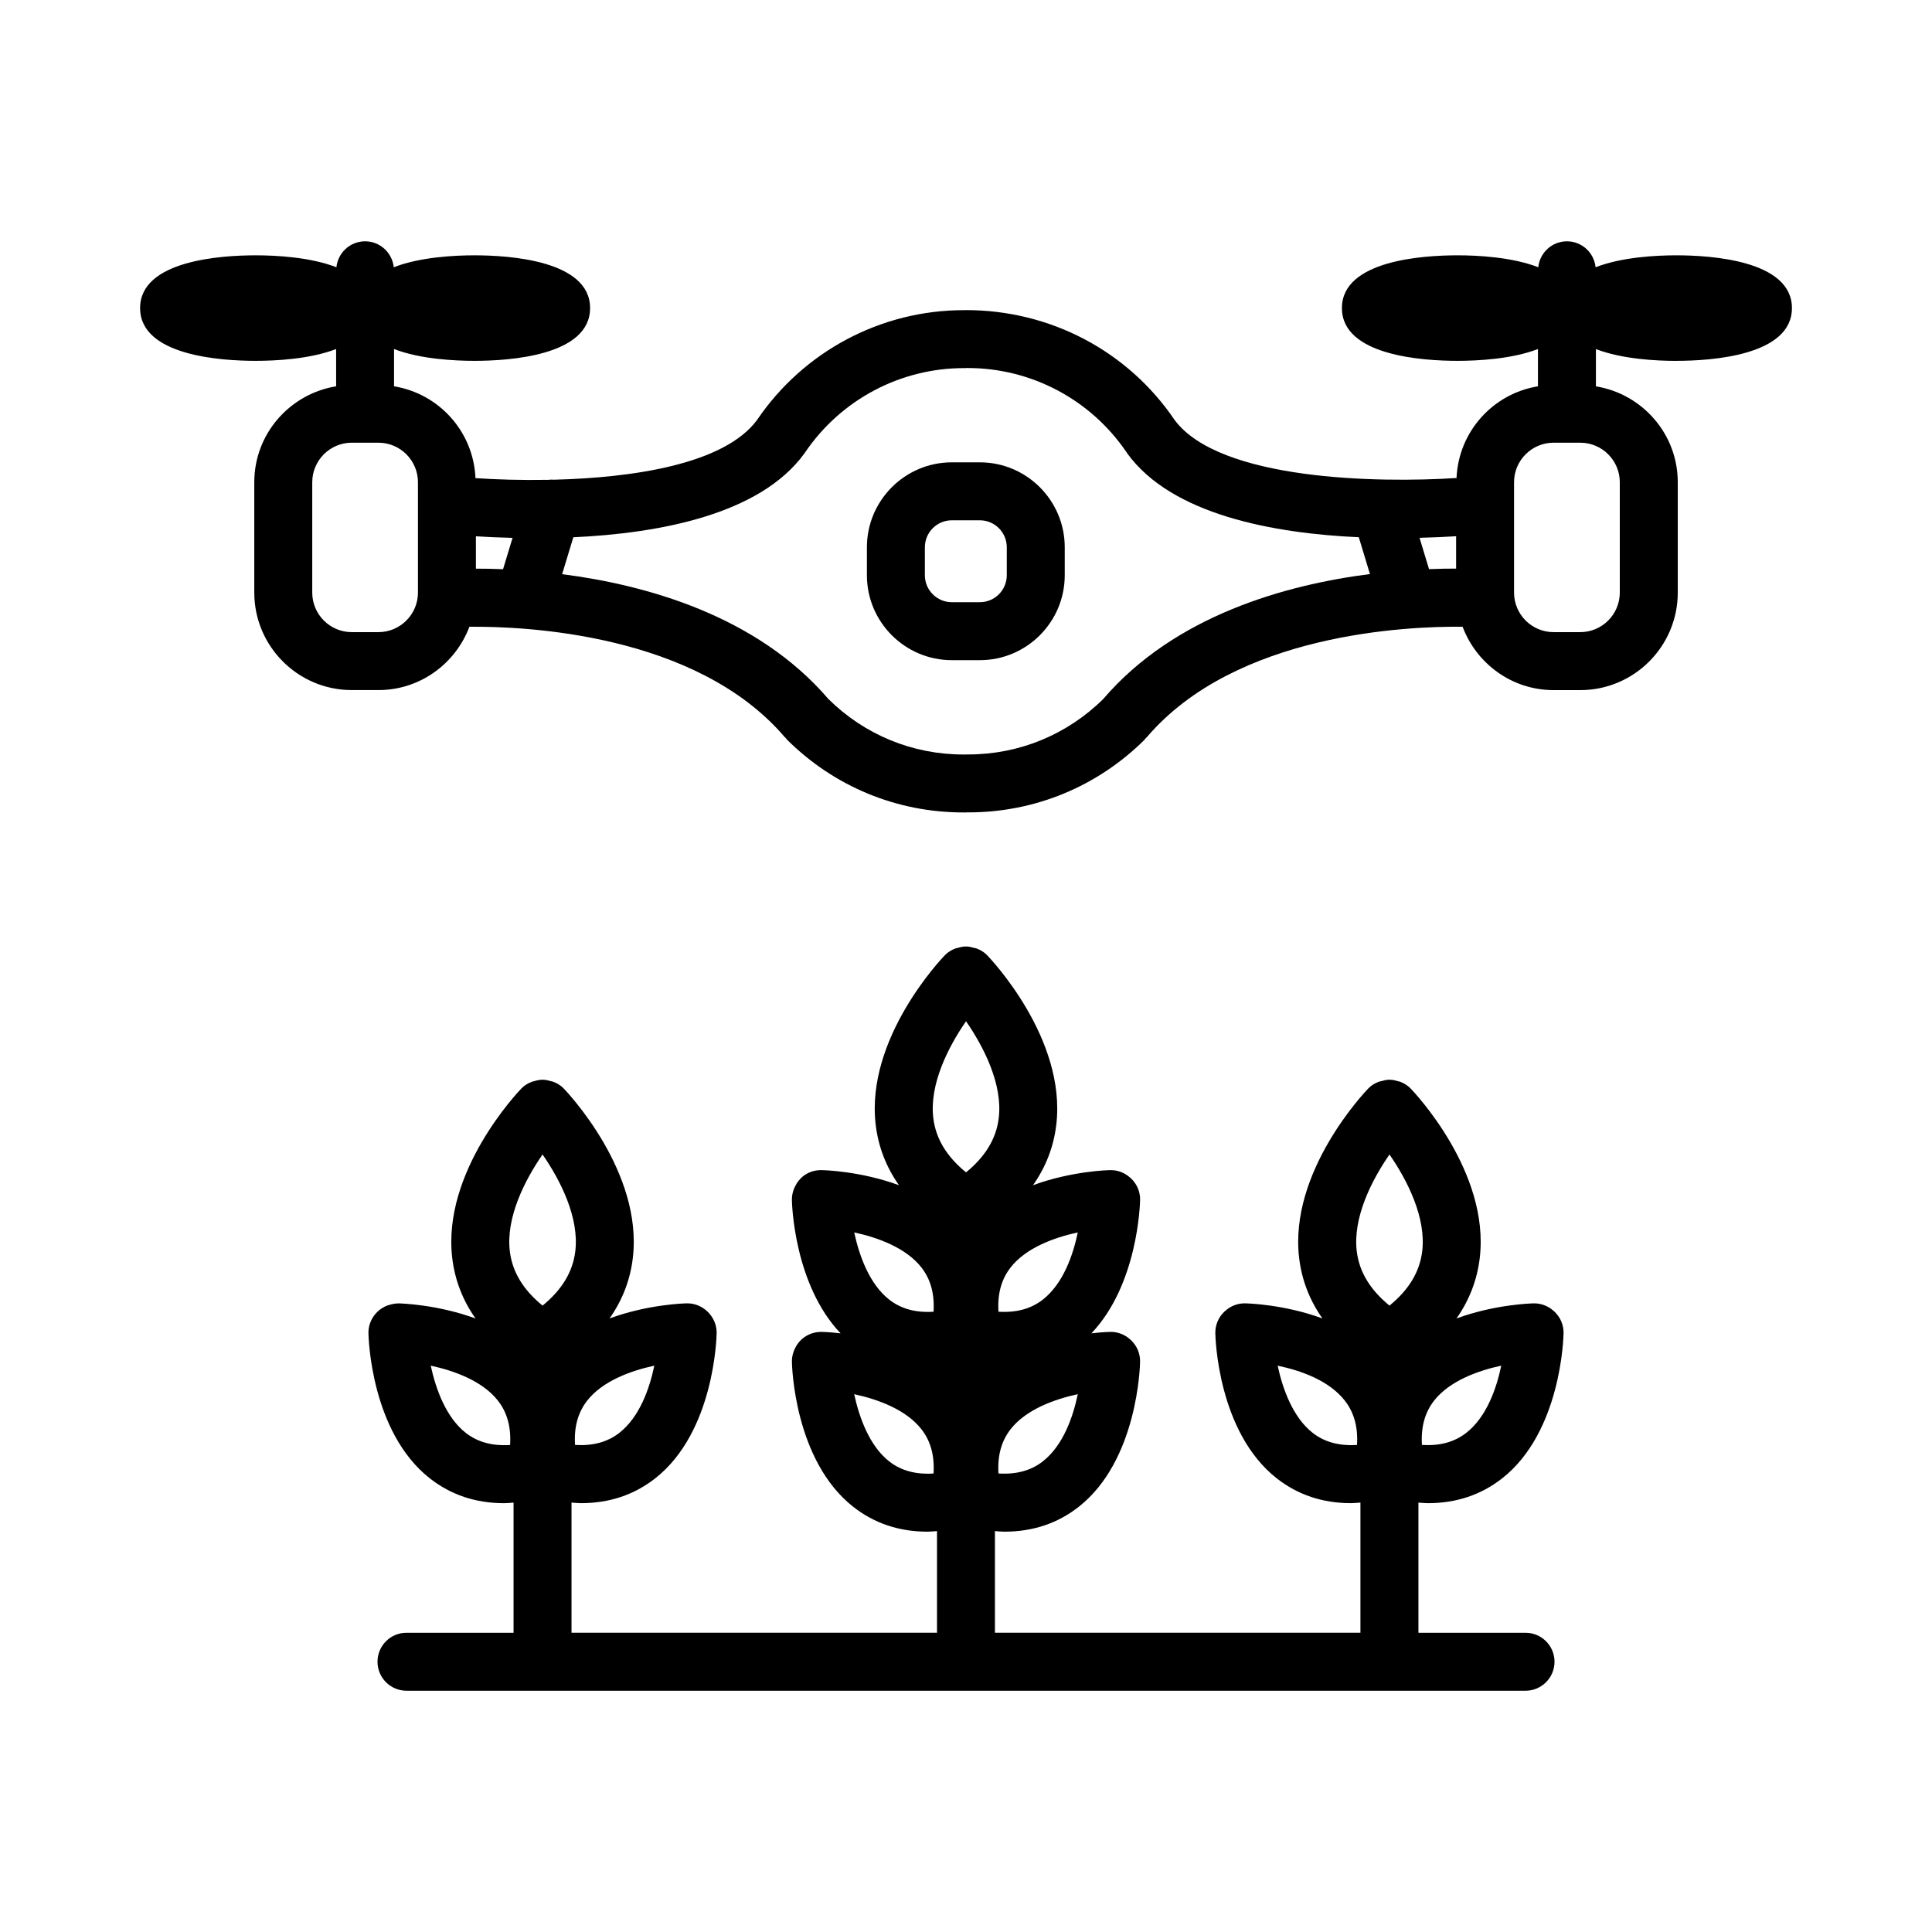
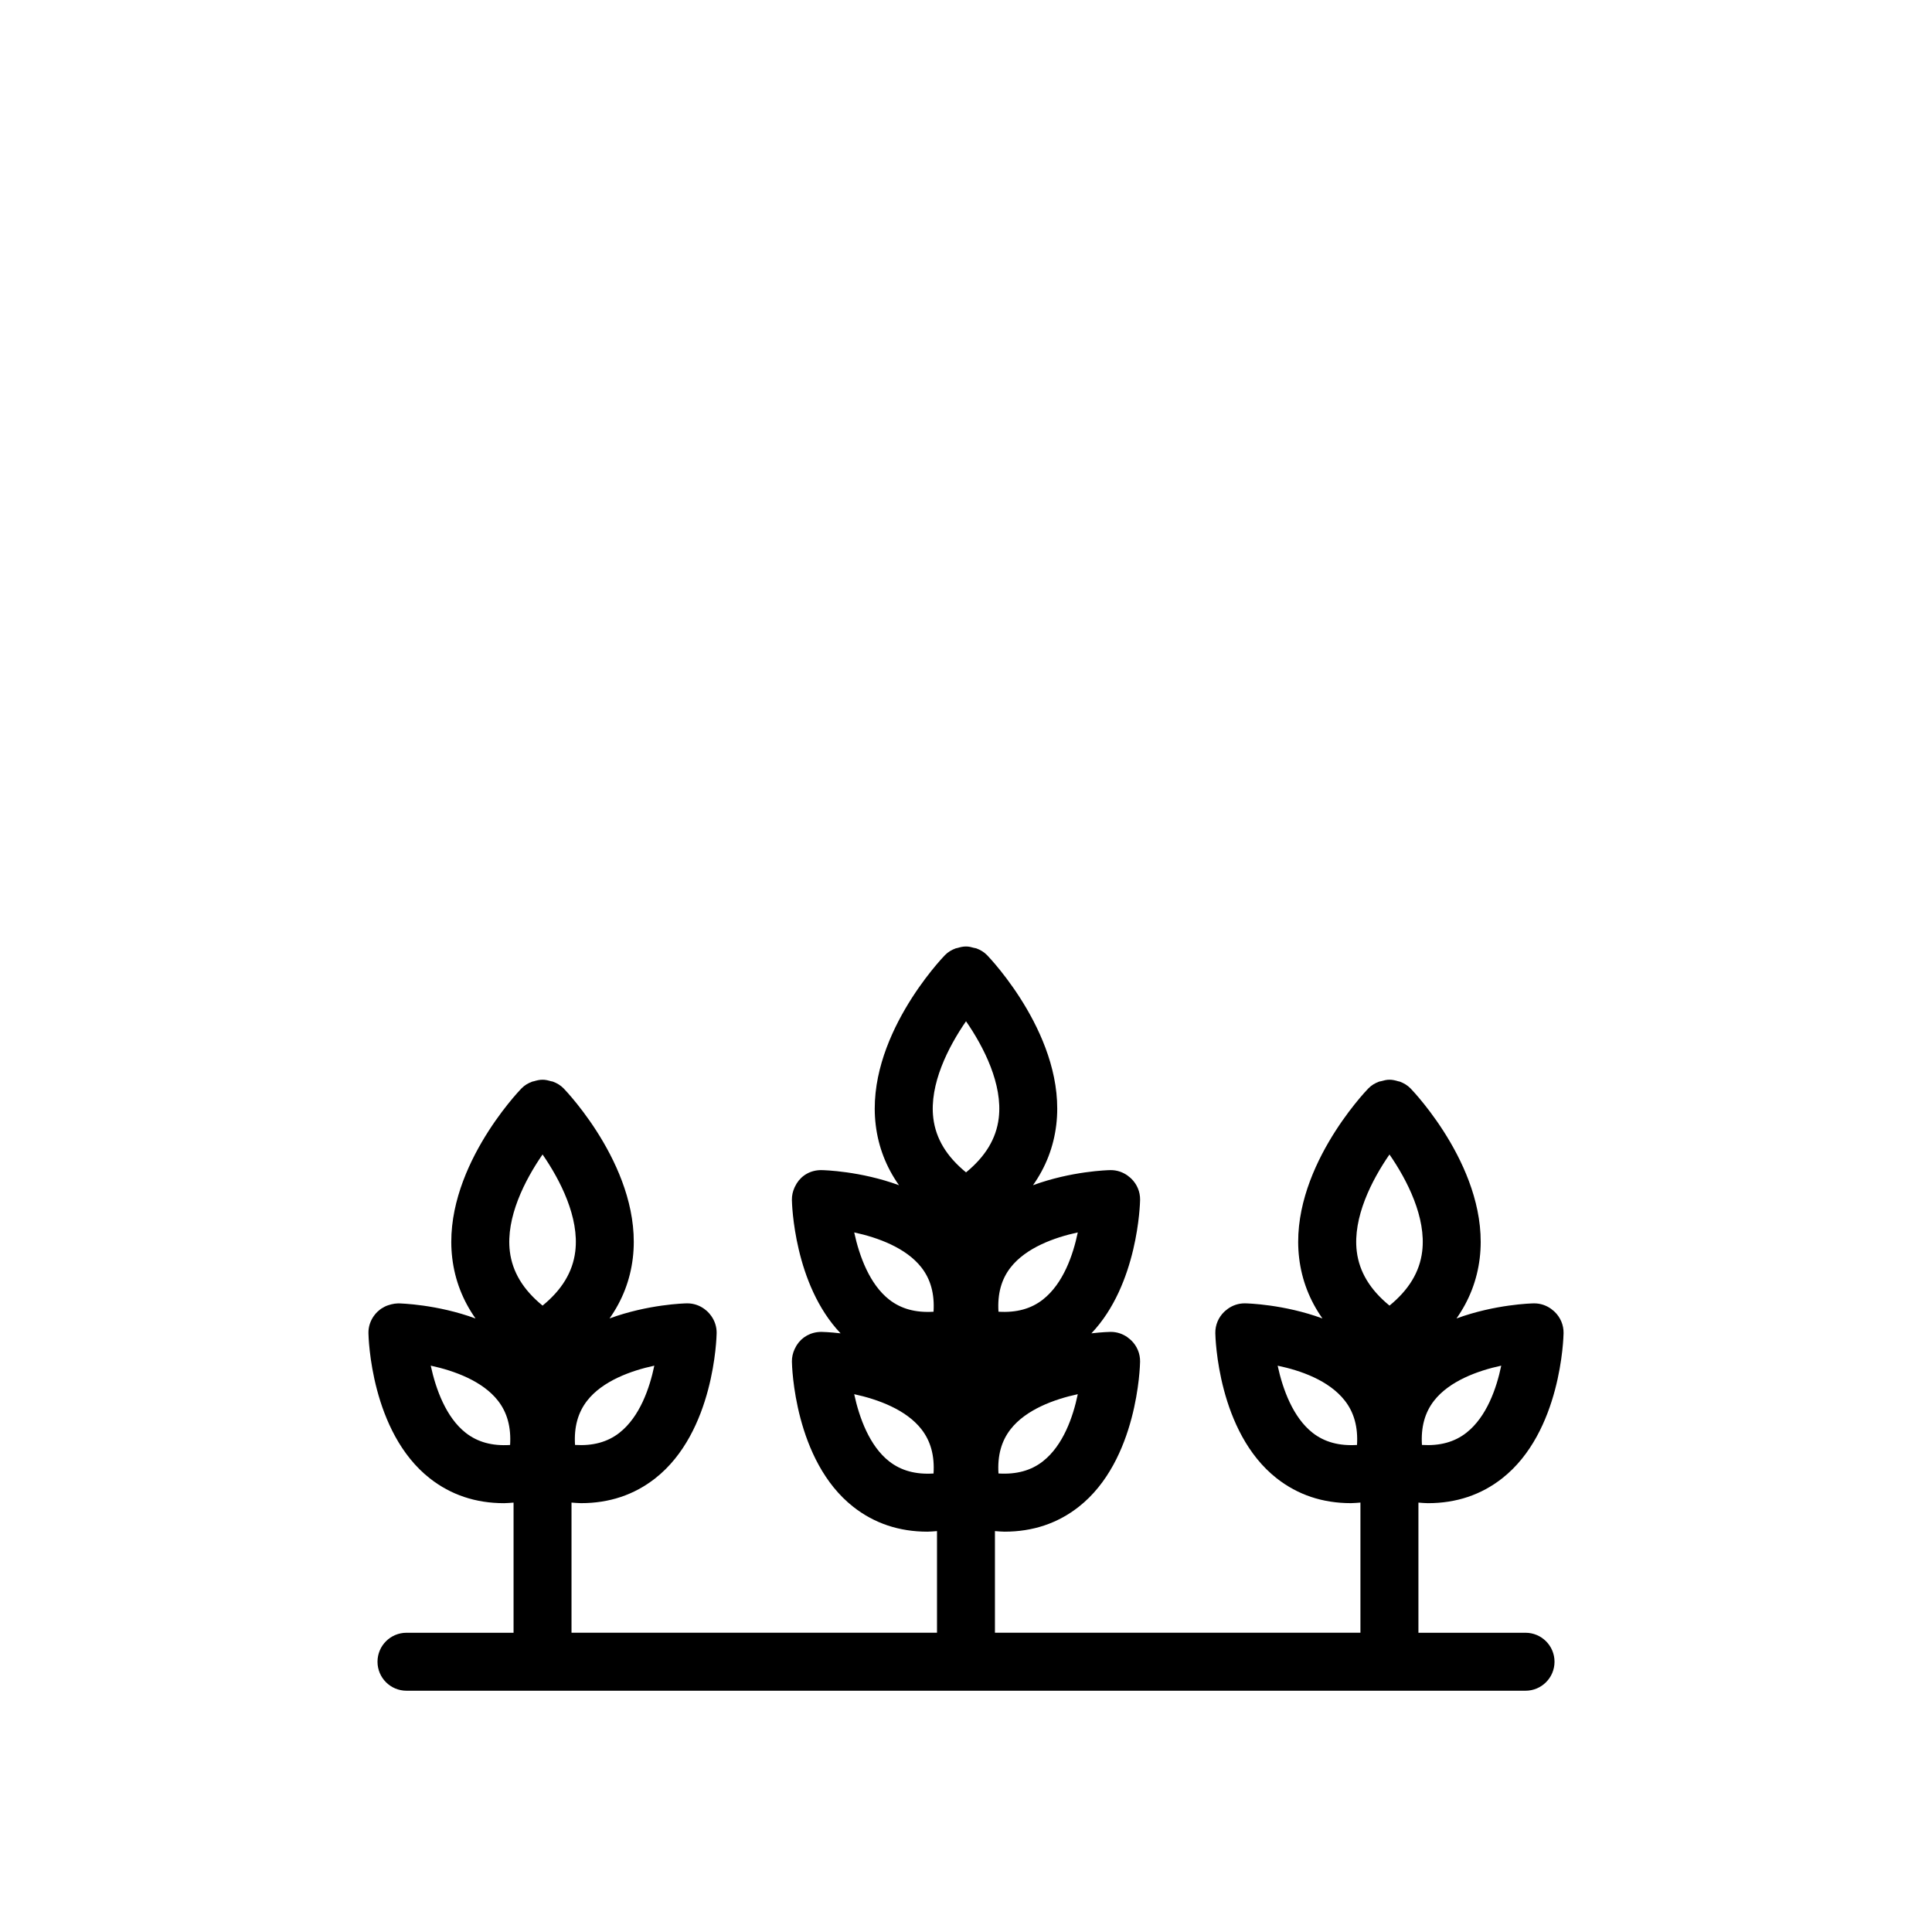
<svg xmlns="http://www.w3.org/2000/svg" id="Layer_1" enable-background="new 0 0 100 100" height="100" viewBox="0 0 100 100" width="100">
  <g>
-     <path d="m50.715 23.93h-1.448c-2.424 0-4.396 1.972-4.396 4.396v1.448c0 2.424 1.972 4.396 4.396 4.396h1.448c2.424 0 4.396-1.972 4.396-4.396v-1.448c-0-2.424-1.973-4.396-4.396-4.396zm1.396 5.844c0 .77-.626 1.396-1.396 1.396h-1.448c-.77 0-1.396-.626-1.396-1.396v-1.448c0-.77.626-1.396 1.396-1.396h1.448c.771 0 1.396.626 1.396 1.396z" />
-     <path d="m86.768 18.677c1.799 0 5.982-.266 5.982-2.731 0-2.465-4.184-2.731-5.982-2.731-1.024 0-2.821.088-4.18.618-.08-.754-.71-1.343-1.484-1.343s-1.404.589-1.484 1.343c-1.357-.53-3.154-.618-4.18-.618-1.799 0-5.982.266-5.982 2.731 0 2.465 4.184 2.731 5.982 2.731 1.021 0 2.808-.087 4.164-.611v1.929c-2.325.379-4.109 2.341-4.214 4.747-4.084.263-12.248.118-14.582-2.991-.001-.001-.002-.003-.003-.004-.002-.002-.004-.004-.005-.006-.001-.001-.001-.002-.002-.003-2.415-3.562-6.42-5.688-10.805-5.688-.022 0-.043.005-.065.006-.011 0-.021-.003-.032-.003-4.294 0-8.299 2.126-10.713 5.688-1.7 2.291-6.427 2.986-10.498 3.088-.106-.009-.211-.005-.314.007-1.398.025-2.698-.017-3.76-.088-.102-2.408-1.888-4.374-4.215-4.753v-1.929c1.356.524 3.144.611 4.165.611 1.799 0 5.982-.266 5.982-2.731 0-2.465-4.183-2.731-5.982-2.731-1.025 0-2.822.088-4.18.618-.08-.754-.709-1.343-1.484-1.343s-1.405.589-1.484 1.343c-1.358-.53-3.155-.618-4.179-.618-1.799 0-5.982.266-5.982 2.731 0 2.465 4.184 2.731 5.982 2.731 1.021 0 2.808-.087 4.164-.611v1.929c-2.396.391-4.236 2.459-4.236 4.964v5.713c0 2.783 2.264 5.046 5.046 5.046h1.379c2.158 0 3.989-1.368 4.709-3.277 2.845-.028 11.731.336 16.322 5.711.022.026.05.045.074.07.016.017.021.04.038.056 2.444 2.434 5.687 3.774 9.132 3.774h.127c.012 0 .022-.003.034-.003h.098c3.445 0 6.688-1.34 9.133-3.773.017-.017.022-.04.038-.058.023-.024.051-.042.073-.068 4.601-5.386 13.513-5.74 16.339-5.71.72 1.911 2.552 3.28 4.711 3.28h1.38c2.782 0 5.046-2.264 5.046-5.046v-5.713c0-2.505-1.84-4.574-4.236-4.964v-1.929c1.356.524 3.144.611 4.164.611zm-65.135 11.996c0 1.128-.918 2.046-2.046 2.046h-1.379c-1.128 0-2.046-.918-2.046-2.046v-5.713c0-1.128.918-2.046 2.046-2.046h1.379c1.128 0 2.046.918 2.046 2.046zm3-1.239v-1.675c.539.034 1.185.064 1.897.081l-.492 1.622c-.53-.021-1.004-.029-1.405-.028zm32.472 6.745c-1.875 1.85-4.353 2.871-6.984 2.871h-.127c-.012 0-.022.003-.034.003h-.098c-2.633 0-5.112-1.021-6.986-2.874-3.711-4.325-9.449-5.905-13.78-6.46l.579-1.91c4.378-.201 9.652-1.153 11.962-4.341.015-.021.028-.044.042-.065.004-.006.01-.011.014-.017 1.858-2.714 4.921-4.333 8.204-4.333h.092c.022 0 .043-.006.065-.007.011 0.0.021.003.032.003 3.279 0 6.34 1.616 8.192 4.316.011.018.027.031.038.048.011.017.017.036.028.052 2.315 3.194 7.604 4.144 11.987 4.343l.577 1.905c-4.334.553-10.086 2.132-13.804 6.466zm16.861-6.721-.491-1.621c.71-.018 1.355-.047 1.893-.082v1.676c-.399-.001-.872.006-1.401.027zm9.874-4.498v5.713c0 1.128-.918 2.046-2.046 2.046h-1.38c-1.129 0-2.047-.918-2.047-2.046v-5.713c0-1.128.918-2.046 2.047-2.046h1.38c1.128 0 2.046.918 2.046 2.046z" />
    <path d="m73.911 77.804c1.465 0 2.751-.43 3.841-1.285 3.058-2.401 3.174-7.309 3.178-7.516.007-.428-.167-.814-.449-1.092-.044-.045-.093-.083-.142-.121-.021-.016-.038-.033-.058-.047-.246-.176-.544-.281-.867-.281-.009 0-.018 0-.025 0-.127.002-2.01.05-4.001.781.662-.94 1.066-1.983 1.203-3.122.537-4.47-3.413-8.611-3.581-8.785-.161-.166-.354-.275-.556-.352-.027-.01-.056-.008-.083-.018-.148-.045-.298-.081-.452-.08-.147-.001-.289.035-.432.076-.033.011-.068.009-.102.021-.204.075-.397.186-.559.352-.168.174-4.119 4.314-3.582 8.784.137 1.14.542 2.183 1.205 3.123-1.992-.731-3.876-.779-4.003-.781-.008 0-.017 0-.025 0-.323 0-.621.105-.867.281-.02.014-.037.031-.058.047-.049.038-.098.076-.142.121-.282.277-.456.664-.449 1.092.004.207.12 5.114 3.178 7.516 1.09.855 2.376 1.285 3.841 1.285.16 0 .328-.02.492-.03v6.737h-18.918v-5.261c.165.011.334.03.495.03 1.464 0 2.751-.43 3.84-1.285 3.058-2.4 3.174-7.308 3.178-7.515.007-.428-.167-.814-.449-1.092-.044-.045-.093-.083-.142-.121-.021-.016-.038-.033-.058-.047-.246-.176-.544-.281-.867-.281-.009 0-.018 0-.025 0-.054.001-.424.011-.979.075 2.412-2.534 2.517-6.717 2.521-6.907.007-.428-.167-.814-.449-1.092-.044-.045-.093-.083-.142-.121-.021-.016-.038-.033-.058-.047-.246-.176-.544-.281-.867-.281-.009 0-.018 0-.025 0-.127.002-2.01.05-4.002.781.663-.941 1.067-1.983 1.204-3.122.537-4.47-3.413-8.611-3.581-8.785-.16-.166-.352-.275-.554-.351-.039-.015-.08-.013-.119-.025-.137-.039-.273-.075-.416-.073-.153-.002-.302.034-.45.079-.028.009-.057.007-.084.018-.205.075-.398.185-.56.352-.168.174-4.119 4.314-3.582 8.784.137 1.14.542 2.183 1.205 3.123-1.993-.731-3.876-.779-4.003-.781-.568-.009-1.031.27-1.292.69-.019.028-.032.061-.049.091-.021.04-.046.078-.063.121-.088.195-.14.41-.136.639.003.191.108 4.374 2.521 6.907-.556-.064-.926-.074-.98-.075-.564-.003-1.026.271-1.288.685-.031.047-.055.099-.081.148-.011.022-.024.043-.034.066-.089.196-.141.412-.137.642.003.207.12 5.114 3.177 7.515 1.089.855 2.375 1.285 3.84 1.285.16 0 .328-.02.493-.03v5.261h-18.918v-6.737c.165.011.333.03.494.03 1.465 0 2.751-.43 3.841-1.286 3.057-2.4 3.173-7.308 3.177-7.516.005-.331-.101-.637-.279-.888-.006-.009-.014-.017-.02-.025-.046-.062-.093-.121-.147-.175-.052-.053-.109-.099-.168-.144-.011-.008-.021-.018-.032-.025-.246-.177-.545-.283-.87-.283-.008 0-.017 0-.025 0-.127.002-2.01.05-4.002.781.663-.94 1.067-1.983 1.204-3.122.537-4.47-3.413-8.611-3.581-8.785-.161-.166-.353-.275-.556-.351-.033-.013-.067-.011-.101-.021-.143-.042-.285-.078-.433-.077-.152-.001-.301.035-.448.079-.028.01-.057.008-.085.019-.205.075-.398.185-.56.352-.168.174-4.119 4.314-3.582 8.784.137 1.14.542 2.183 1.205 3.124-1.993-.732-3.876-.78-4.003-.782-.125.003-.245.022-.36.05-.024.006-.045.016-.069.021-.064.019-.129.036-.189.062-.06.024-.115.057-.17.089-.026.015-.053.027-.078.044-.06.039-.115.086-.168.134-.017.015-.035.027-.05.043-.062.061-.118.127-.168.197-.003.003-.006.006-.008.01-.179.252-.286.558-.28.891.004.207.12 5.114 3.177 7.516 1.09.855 2.376 1.285 3.842 1.285.16 0 .328-.02.492-.03v6.737h-5.542c-.829 0-1.5.672-1.5 1.5s.671 1.5 1.5 1.5h57.922c.828 0 1.5-.672 1.5-1.5s-.672-1.5-1.5-1.5h-5.544v-6.737c.165.011.333.03.494.03zm-22.23-9.91c-.058-.924.15-1.68.629-2.292.791-1.013 2.25-1.548 3.476-1.812-.244 1.171-.752 2.646-1.804 3.473-.614.482-1.373.689-2.301.631zm-3.361.001c-.926.058-1.682-.148-2.294-.627-1.013-.791-1.548-2.25-1.812-3.478 1.228.264 2.686.799 3.477 1.812.479.612.687 1.368.629 2.293zm5.662 7.741c-.613.481-1.371.688-2.301.631-.058-.925.15-1.68.629-2.292.791-1.013 2.25-1.548 3.476-1.812-.244 1.171-.752 2.646-1.804 3.473zm-3.981-22.776c.918 1.327 1.908 3.264 1.693 5.016-.13 1.064-.691 1.987-1.692 2.806-1.002-.819-1.564-1.742-1.694-2.806-.214-1.753.776-3.689 1.693-5.016zm-3.976 22.781c-1.013-.791-1.548-2.25-1.812-3.478 1.228.264 2.687.799 3.478 1.812.479.612.687 1.368.629 2.293-.925.059-1.682-.148-2.295-.627zm-13.961-1.482c-.614.482-1.374.688-2.301.631-.058-.924.151-1.68.629-2.292.791-1.013 2.249-1.548 3.475-1.811-.245 1.17-.752 2.646-1.804 3.472zm-3.981-14.403c.918 1.327 1.908 3.263 1.693 5.016-.13 1.063-.691 1.987-1.693 2.806-1.002-.819-1.564-1.742-1.694-2.806-.214-1.753.776-3.689 1.693-5.016zm-3.976 14.408c-1.013-.791-1.548-2.25-1.812-3.478 1.228.264 2.686.799 3.478 1.812.479.612.687 1.369.629 2.294-.925.059-1.682-.148-2.295-.628zm51.793-.005c-.614.482-1.373.688-2.301.631-.057-.925.15-1.68.629-2.292.791-1.013 2.25-1.548 3.476-1.812-.244 1.171-.752 2.646-1.804 3.473zm-3.981-14.403c.918 1.327 1.908 3.264 1.693 5.016-.13 1.064-.691 1.987-1.692 2.806-1.002-.819-1.563-1.742-1.694-2.806-.214-1.753.775-3.689 1.693-5.016zm-3.976 14.408c-1.013-.791-1.548-2.249-1.812-3.476 1.171.244 2.646.751 3.473 1.804.481.613.691 1.371.634 2.299-.926.057-1.683-.149-2.295-.627z" />
  </g>
</svg>